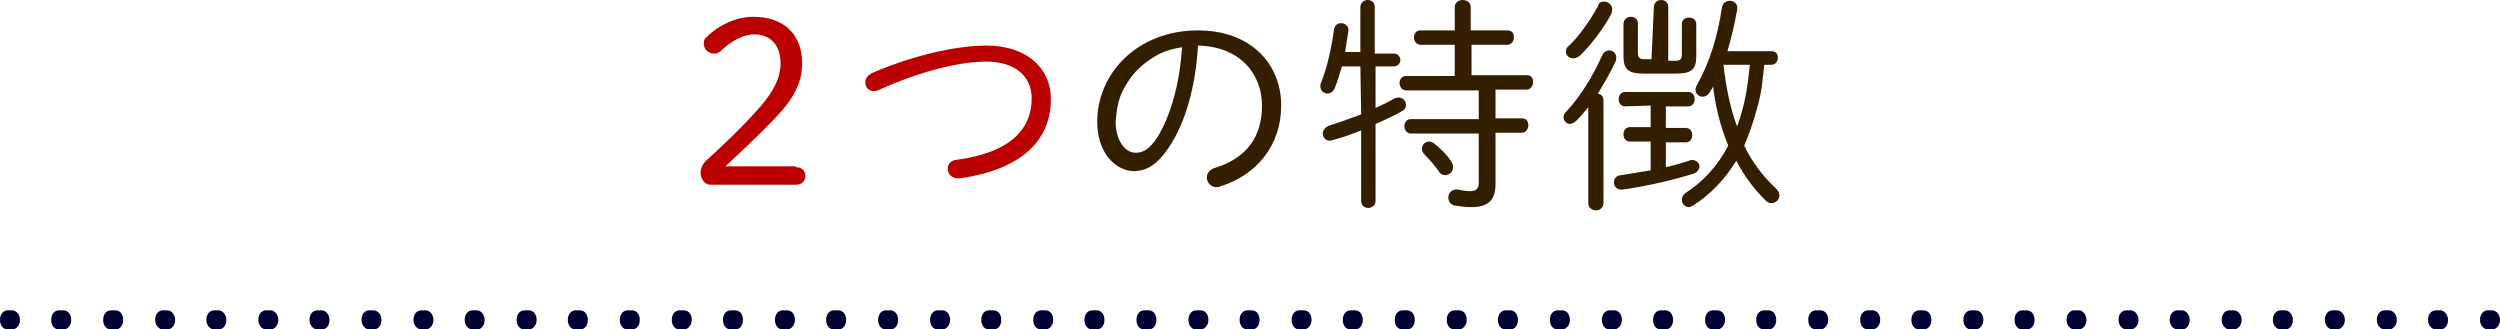
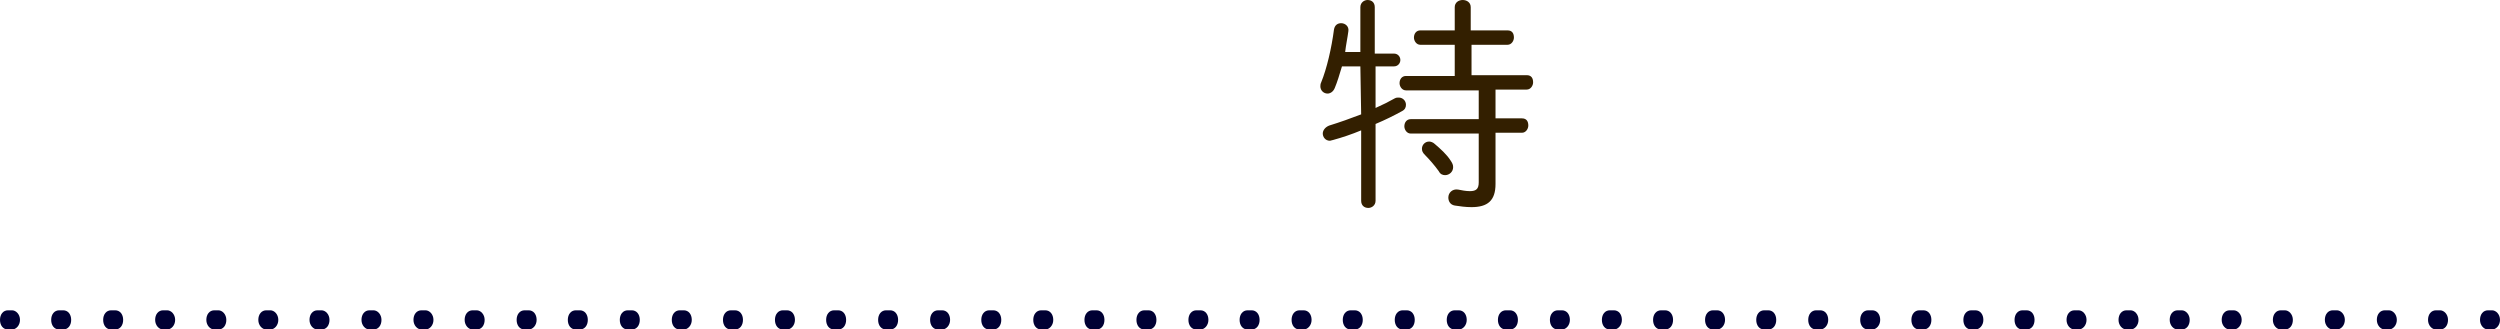
<svg xmlns="http://www.w3.org/2000/svg" version="1.1" id="_レイヤー_2" x="0px" y="0px" viewBox="0 0 312.6 41.2" style="enable-background:new 0 0 312.6 41.2;" xml:space="preserve">
  <style type="text/css">
	.st0{fill:#000033;}
	.st1{fill:#BB0000;}
	.st2{fill:#331F00;}
</style>
  <g id="_レイヤー_1-2">
    <path class="st0" d="M311.6,41.2h-0.5c-0.5,0-1-0.5-1-1.2s0.4-1.2,1-1.2h0.5c0.5,0,1,0.5,1,1.2S312.1,41.2,311.6,41.2z M305.1,41.2   h-0.5c-0.5,0-1-0.5-1-1.2s0.4-1.2,1-1.2h0.5c0.5,0,1,0.5,1,1.2S305.7,41.2,305.1,41.2z M298.7,41.2h-0.5c-0.5,0-1-0.5-1-1.2   s0.4-1.2,1-1.2h0.5c0.5,0,1,0.5,1,1.2S299.2,41.2,298.7,41.2z M292.2,41.2h-0.5c-0.5,0-1-0.5-1-1.2s0.4-1.2,1-1.2h0.5   c0.5,0,1,0.5,1,1.2S292.7,41.2,292.2,41.2z M285.7,41.2h-0.5c-0.5,0-1-0.5-1-1.2s0.4-1.2,1-1.2h0.5c0.5,0,1,0.5,1,1.2   S286.3,41.2,285.7,41.2z M279.3,41.2h-0.5c-0.5,0-1-0.5-1-1.2s0.4-1.2,1-1.2h0.5c0.5,0,1,0.5,1,1.2S279.8,41.2,279.3,41.2z    M272.8,41.2h-0.5c-0.5,0-1-0.5-1-1.2s0.4-1.2,1-1.2h0.5c0.5,0,1,0.5,1,1.2S273.4,41.2,272.8,41.2z M266.4,41.2h-0.5   c-0.5,0-1-0.5-1-1.2s0.4-1.2,1-1.2h0.5c0.5,0,1,0.5,1,1.2S266.9,41.2,266.4,41.2z M259.9,41.2h-0.5c-0.5,0-1-0.5-1-1.2   s0.4-1.2,1-1.2h0.5c0.5,0,1,0.5,1,1.2S260.4,41.2,259.9,41.2z M253.4,41.2h-0.5c-0.6,0-1-0.5-1-1.2s0.4-1.2,1-1.2h0.5   c0.6,0,1,0.5,1,1.2S254,41.2,253.4,41.2z M247,41.2h-0.5c-0.6,0-1-0.5-1-1.2s0.4-1.2,1-1.2h0.5c0.6,0,1,0.5,1,1.2   S247.5,41.2,247,41.2z M240.5,41.2H240c-0.6,0-1-0.5-1-1.2s0.4-1.2,1-1.2h0.5c0.6,0,1,0.5,1,1.2S241.1,41.2,240.5,41.2z    M234.1,41.2h-0.5c-0.6,0-1-0.5-1-1.2s0.4-1.2,1-1.2h0.5c0.6,0,1,0.5,1,1.2S234.6,41.2,234.1,41.2z M227.6,41.2h-0.5   c-0.6,0-1-0.5-1-1.2s0.4-1.2,1-1.2h0.5c0.6,0,1,0.5,1,1.2S228.1,41.2,227.6,41.2z M221.1,41.2h-0.5c-0.6,0-1-0.5-1-1.2   s0.4-1.2,1-1.2h0.5c0.6,0,1,0.5,1,1.2S221.7,41.2,221.1,41.2z M214.7,41.2h-0.5c-0.6,0-1-0.5-1-1.2s0.4-1.2,1-1.2h0.5   c0.6,0,1,0.5,1,1.2S215.2,41.2,214.7,41.2z M208.2,41.2h-0.5c-0.6,0-1-0.5-1-1.2s0.4-1.2,1-1.2h0.5c0.6,0,1,0.5,1,1.2   S208.8,41.2,208.2,41.2z M201.8,41.2h-0.5c-0.6,0-1-0.5-1-1.2s0.4-1.2,1-1.2h0.5c0.6,0,1,0.5,1,1.2S202.3,41.2,201.8,41.2z    M195.3,41.2h-0.5c-0.6,0-1-0.5-1-1.2s0.4-1.2,1-1.2h0.5c0.6,0,1,0.5,1,1.2S195.8,41.2,195.3,41.2z M188.8,41.2h-0.5   c-0.6,0-1-0.5-1-1.2s0.4-1.2,1-1.2h0.5c0.6,0,1,0.5,1,1.2S189.4,41.2,188.8,41.2z M182.4,41.2h-0.5c-0.6,0-1-0.5-1-1.2   s0.4-1.2,1-1.2h0.5c0.6,0,1,0.5,1,1.2S182.9,41.2,182.4,41.2z M175.9,41.2h-0.5c-0.6,0-1-0.5-1-1.2s0.4-1.2,1-1.2h0.5   c0.6,0,1,0.5,1,1.2S176.5,41.2,175.9,41.2z M169.4,41.2h-0.5c-0.6,0-1-0.5-1-1.2s0.4-1.2,1-1.2h0.5c0.6,0,1,0.5,1,1.2   S170,41.2,169.4,41.2z M163,41.2h-0.5c-0.6,0-1-0.5-1-1.2s0.4-1.2,1-1.2h0.5c0.6,0,1,0.5,1,1.2S163.5,41.2,163,41.2z M156.5,41.2   H156c-0.6,0-1-0.5-1-1.2s0.4-1.2,1-1.2h0.5c0.6,0,1,0.5,1,1.2S157.1,41.2,156.5,41.2z M150.1,41.2h-0.5c-0.6,0-1-0.5-1-1.2   s0.4-1.2,1-1.2h0.5c0.6,0,1,0.5,1,1.2S150.6,41.2,150.1,41.2z M143.6,41.2h-0.5c-0.6,0-1-0.5-1-1.2s0.4-1.2,1-1.2h0.5   c0.6,0,1,0.5,1,1.2S144.2,41.2,143.6,41.2z M137.1,41.2h-0.5c-0.6,0-1-0.5-1-1.2s0.4-1.2,1-1.2h0.5c0.6,0,1,0.5,1,1.2   S137.7,41.2,137.1,41.2z M130.7,41.2h-0.5c-0.6,0-1-0.5-1-1.2s0.4-1.2,1-1.2h0.5c0.6,0,1,0.5,1,1.2S131.2,41.2,130.7,41.2z    M124.2,41.2h-0.5c-0.6,0-1-0.5-1-1.2s0.4-1.2,1-1.2h0.5c0.6,0,1,0.5,1,1.2S124.8,41.2,124.2,41.2z M117.8,41.2h-0.5   c-0.6,0-1-0.5-1-1.2s0.4-1.2,1-1.2h0.5c0.6,0,1,0.5,1,1.2S118.3,41.2,117.8,41.2z M111.3,41.2h-0.5c-0.6,0-1-0.5-1-1.2   s0.4-1.2,1-1.2h0.5c0.6,0,1,0.5,1,1.2S111.9,41.2,111.3,41.2z M104.8,41.2h-0.5c-0.6,0-1-0.5-1-1.2s0.4-1.2,1-1.2h0.5   c0.6,0,1,0.5,1,1.2S105.4,41.2,104.8,41.2z M98.4,41.2h-0.5c-0.6,0-1-0.5-1-1.2s0.4-1.2,1-1.2h0.5c0.6,0,1,0.5,1,1.2   S98.9,41.2,98.4,41.2z M91.9,41.2h-0.5c-0.6,0-1-0.5-1-1.2s0.4-1.2,1-1.2h0.5c0.6,0,1,0.5,1,1.2S92.5,41.2,91.9,41.2z M85.5,41.2   H85c-0.6,0-1-0.5-1-1.2s0.4-1.2,1-1.2h0.5c0.6,0,1,0.5,1,1.2S86,41.2,85.5,41.2z M79,41.2h-0.5c-0.6,0-1-0.5-1-1.2s0.4-1.2,1-1.2   H79c0.6,0,1,0.5,1,1.2S79.6,41.2,79,41.2z M72.5,41.2H72c-0.6,0-1-0.5-1-1.2s0.4-1.2,1-1.2h0.5c0.6,0,1,0.5,1,1.2   S73.1,41.2,72.5,41.2z M66.1,41.2h-0.5c-0.6,0-1-0.5-1-1.2s0.4-1.2,1-1.2h0.5c0.6,0,1,0.5,1,1.2S66.6,41.2,66.1,41.2z M59.6,41.2   h-0.5c-0.5,0-1-0.5-1-1.2s0.4-1.2,1-1.2h0.5c0.5,0,1,0.5,1,1.2S60.2,41.2,59.6,41.2z M53.2,41.2h-0.5c-0.5,0-1-0.5-1-1.2   s0.4-1.2,1-1.2h0.5c0.5,0,1,0.5,1,1.2S53.7,41.2,53.2,41.2z M46.7,41.2h-0.5c-0.5,0-1-0.5-1-1.2s0.4-1.2,1-1.2h0.5   c0.5,0,1,0.5,1,1.2S47.3,41.2,46.7,41.2z M40.2,41.2h-0.5c-0.5,0-1-0.5-1-1.2s0.4-1.2,1-1.2h0.5c0.5,0,1,0.5,1,1.2   S40.8,41.2,40.2,41.2z M33.8,41.2h-0.5c-0.5,0-1-0.5-1-1.2s0.4-1.2,1-1.2h0.5c0.5,0,1,0.5,1,1.2S34.3,41.2,33.8,41.2z M27.3,41.2   h-0.5c-0.5,0-1-0.5-1-1.2s0.4-1.2,1-1.2h0.5c0.5,0,1,0.5,1,1.2S27.9,41.2,27.3,41.2z M20.9,41.2h-0.5c-0.5,0-1-0.5-1-1.2   s0.4-1.2,1-1.2h0.5c0.5,0,1,0.5,1,1.2S21.4,41.2,20.9,41.2z M14.4,41.2h-0.5c-0.6,0-1-0.5-1-1.2s0.4-1.2,1-1.2h0.5   c0.6,0,1,0.5,1,1.2S15,41.2,14.4,41.2z M7.9,41.2H7.4c-0.6,0-1-0.5-1-1.2s0.4-1.2,1-1.2h0.5c0.6,0,1,0.5,1,1.2S8.5,41.2,7.9,41.2z    M1.5,41.2H1c-0.6,0-1-0.5-1-1.2s0.4-1.2,1-1.2h0.5c0.5,0,1,0.5,1,1.2S2,41.2,1.5,41.2z" />
-     <path class="st1" d="M123.4,5.7c4.7,0,8,2.6,8,6.7c0,5.1-3.6,8.8-11.4,9.9c-0.9,0.1-1.5-0.5-1.5-1.2c0-0.5,0.3-1,1-1.1   c6.9-0.9,9.5-3.9,9.5-7.7c0-2.8-2.1-4.6-5.7-4.6c-3.3,0-8.2,1.2-13.3,3.5c-0.3,0.1-0.5,0.2-0.7,0.2c-0.7,0-1.1-0.5-1.1-1.1   c0-0.5,0.3-0.9,0.9-1.2C114.3,6.9,119.5,5.7,123.4,5.7z" />
-     <path class="st2" d="M137.2,15.2c0-6,5-11.4,12.6-11.4c6.5,0,10.4,4.1,10.4,9.4c0,5-3.1,8.7-7.6,10.1c-0.2,0.1-0.3,0.1-0.5,0.1   c-0.7,0-1.2-0.6-1.2-1.2c0-0.5,0.3-1,1-1.2c3.9-1.2,5.9-3.8,5.9-7.8s-2.8-7.4-8-7.5c-0.3,5.2-1.6,9.6-3.5,12.5   c-1.6,2.5-3,3.2-4.6,3.2C139.5,21.3,137.2,19.2,137.2,15.2L137.2,15.2z M144.5,7c-1.2,0.7-2.3,1.6-3.1,2.7c-0.5,0.7-1,1.5-1.3,2.3   c-0.4,1.1-0.5,2.1-0.6,3.2c0,2.4,1.2,3.9,2.5,3.9c0.9,0,1.7-0.4,2.7-1.9c1.6-2.6,2.8-6.5,3.1-11.3C146.6,6.1,145.5,6.4,144.5,7   L144.5,7z" />
    <path class="st2" d="M170.1,8.3h-2.3c-0.3,1-0.6,2-0.9,2.7c-0.2,0.5-0.6,0.7-0.9,0.7c-0.5,0-0.9-0.4-0.9-0.9c0-0.1,0-0.3,0.1-0.5   c0.7-1.7,1.3-4.3,1.6-6.6c0.1-0.6,0.5-0.8,0.9-0.8c0.5,0,1,0.4,0.9,1c-0.1,0.8-0.3,1.7-0.4,2.6h1.9V0.9c0-0.6,0.5-0.9,0.9-0.9   c0.5,0,0.9,0.3,0.9,0.9v5.8h2.4c0.5,0,0.8,0.4,0.8,0.8c0,0.4-0.3,0.8-0.8,0.8H172v5.2c0.9-0.4,1.7-0.8,2.4-1.2   c0.2-0.1,0.3-0.1,0.5-0.1c0.5,0,0.9,0.4,0.9,0.9c0,0.3-0.1,0.6-0.5,0.8c-0.9,0.5-2.1,1.1-3.3,1.6v9.6c0,0.6-0.5,0.9-0.9,0.9   c-0.5,0-0.9-0.3-0.9-0.9v-8.8c-1.2,0.5-2.4,0.9-3.5,1.2c-0.1,0-0.3,0.1-0.4,0.1c-0.6,0-0.9-0.5-0.9-0.9c0-0.4,0.3-0.8,0.8-1   c1.3-0.4,2.7-0.9,4-1.4L170.1,8.3L170.1,8.3z M190.9,9.4c0.6,0,0.8,0.4,0.8,0.9c0,0.4-0.3,0.9-0.8,0.9H187v3.6h3.3   c0.6,0,0.8,0.4,0.8,0.9c0,0.4-0.3,0.9-0.8,0.9H187v6.4c0,2.1-1,2.9-3,2.9c-0.8,0-1.4-0.1-2.1-0.2c-0.6-0.1-0.8-0.6-0.8-1   c0-0.6,0.5-1.1,1.2-1c0.5,0.1,1,0.2,1.5,0.2c0.8,0,1.1-0.3,1.1-1.1v-6.1h-8.5c-0.5,0-0.8-0.5-0.8-0.9c0-0.5,0.3-0.9,0.8-0.9h8.5   v-3.6h-9.1c-0.5,0-0.8-0.5-0.8-0.9c0-0.5,0.3-0.9,0.8-0.9h6.1V5.6h-4.3c-0.5,0-0.8-0.5-0.8-0.9c0-0.5,0.3-0.9,0.8-0.9h4.3V0.9   c0-0.6,0.5-0.9,1-0.9c0.5,0,1,0.3,1,0.9v2.9h4.6c0.6,0,0.8,0.4,0.8,0.9c0,0.4-0.3,0.9-0.8,0.9H184v3.8H190.9L190.9,9.4z    M181.4,20.1c0.2,0.3,0.3,0.5,0.3,0.8c0,0.6-0.5,1-1,1c-0.3,0-0.6-0.1-0.8-0.5c-0.5-0.7-1.2-1.5-1.7-2c-0.3-0.3-0.4-0.5-0.4-0.8   c0-0.5,0.4-0.9,0.9-0.9c0.2,0,0.5,0.1,0.7,0.3C180.1,18.6,180.9,19.3,181.4,20.1L181.4,20.1z" />
-     <path class="st2" d="M198.6,13.4c-0.5,0.6-1,1.2-1.4,1.6c-0.3,0.3-0.6,0.5-0.9,0.5c-0.4,0-0.8-0.4-0.8-0.8c0-0.3,0.1-0.5,0.4-0.8   c1.6-1.7,3.3-4.4,4.4-6.9c0.2-0.5,0.6-0.7,0.9-0.7c0.5,0,0.9,0.4,0.9,0.9c0,0.2,0,0.3-0.1,0.5c-0.6,1.3-1.4,2.7-2.2,4   c0.4,0.1,0.7,0.3,0.7,0.9v12.8c0,0.6-0.5,0.9-0.9,0.9c-0.5,0-1-0.3-1-0.9L198.6,13.4L198.6,13.4z M200.6,0.2c0.5,0,1,0.4,1,1   c0,0.2-0.1,0.3-0.1,0.5c-1,1.9-2.7,4.1-4,5.3c-0.3,0.2-0.5,0.3-0.8,0.3c-0.5,0-0.9-0.4-0.9-0.8c0-0.3,0.1-0.6,0.4-0.8   c1.2-1.1,2.6-3.1,3.6-4.9C199.9,0.3,200.2,0.2,200.6,0.2L200.6,0.2z M203.2,13.3c-0.5,0-0.8-0.4-0.8-0.9s0.3-0.9,0.8-0.9h7.9   c0.5,0,0.8,0.4,0.8,0.9s-0.3,0.9-0.8,0.9h-2.8V16h2.5c0.5,0,0.8,0.4,0.8,0.9s-0.3,0.9-0.8,0.9h-2.5v3.1c1-0.2,1.9-0.5,2.9-0.8   c0.1-0.1,0.3-0.1,0.4-0.1c0.5,0,0.9,0.4,0.9,0.8c0,0.3-0.2,0.7-0.7,0.9c-2.5,0.8-6,1.6-8.9,2c-0.7,0.1-1.1-0.4-1.1-0.9   c0-0.4,0.3-0.9,0.9-0.9c1.2-0.2,2.4-0.4,3.7-0.6v-3.6h-2.6c-0.5,0-0.8-0.4-0.8-0.9s0.3-0.9,0.8-0.9h2.6v-2.7L203.2,13.3L203.2,13.3   z M206.8,0.9c0-0.6,0.5-0.9,0.9-0.9c0.5,0,0.9,0.3,0.9,0.9v6.7h0.9c0.6,0,0.8-0.2,0.8-0.8V3c0-0.6,0.5-0.8,0.9-0.8   c0.5,0,0.9,0.3,0.9,0.8v4.1c0,1.6-0.7,2.1-2.4,2.1h-4.3c-1.7,0-2.4-0.5-2.4-2.1V3c0-0.6,0.5-0.9,0.9-0.9c0.5,0,0.9,0.3,0.9,0.8v3.7   c0,0.6,0.2,0.8,0.8,0.8h0.9L206.8,0.9L206.8,0.9z M220.6,8.1c-0.1,0.9-0.1,1.2-0.2,1.8c-0.1,1.3-0.4,2.7-0.8,4   c-0.4,1.5-0.9,2.9-1.5,4.3c1,2.1,2.3,3.8,3.9,5.3c0.3,0.3,0.5,0.6,0.5,0.9c0,0.6-0.5,1-1,1c-0.3,0-0.5-0.1-0.8-0.4   c-1.4-1.4-2.6-3-3.6-4.9c-1.4,2.3-3.2,4.2-5.4,5.6c-0.2,0.1-0.4,0.2-0.5,0.2c-0.5,0-0.9-0.4-0.9-0.9c0-0.3,0.1-0.6,0.5-0.9   c2.2-1.4,4-3.4,5.3-5.9c-1-2.4-1.6-4.9-1.9-7.4c-0.1,0.3-0.3,0.5-0.4,0.7c-0.2,0.4-0.6,0.6-0.9,0.6c-0.5,0-0.9-0.4-0.9-0.9   c0-0.2,0.1-0.4,0.2-0.6c1.6-2.8,2.6-6.2,3.1-9.6c0.1-0.6,0.5-0.9,1-0.9c0.5,0,1.1,0.4,0.9,1.2c-0.3,1.7-0.7,3.4-1.2,5.1h5.5   c0.6,0,0.8,0.4,0.8,0.8c0,0.5-0.3,0.9-0.8,0.9L220.6,8.1L220.6,8.1z M215.5,8.1c0.3,2.6,0.8,5.3,1.7,7.7c0.3-0.7,0.5-1.5,0.7-2.2   c0.5-1.8,0.7-3.6,0.9-5.5H215.5z" />
  </g>
  <g>
-     <path class="st1" d="M99.5,20.9c0.7,0,1.2,0.4,1.2,1.1s-0.5,1.1-1.2,1.1H88.8c-0.7,0-1.2-0.8-1.2-1.5c0-0.7,0.4-1.3,0.9-1.7   c2.2-2,4.4-4.1,6.6-6.6c1.7-2,2.5-3.6,2.5-5.4c0-2.3-1.3-3.6-3.3-3.6c-1.3,0-2.7,0.7-4.1,2c-0.3,0.3-0.6,0.4-0.9,0.4   c-0.7,0-1.3-0.5-1.3-1.3c0-0.3,0.1-0.6,0.4-0.8c1.5-1.5,3.7-2.5,5.8-2.5c3.9,0,6.1,2.3,6.1,5.8c0,2.4-1,4.4-3.5,7   c-2.3,2.4-4.4,4.3-6.1,5.9H99.5z" />
-   </g>
+     </g>
</svg>